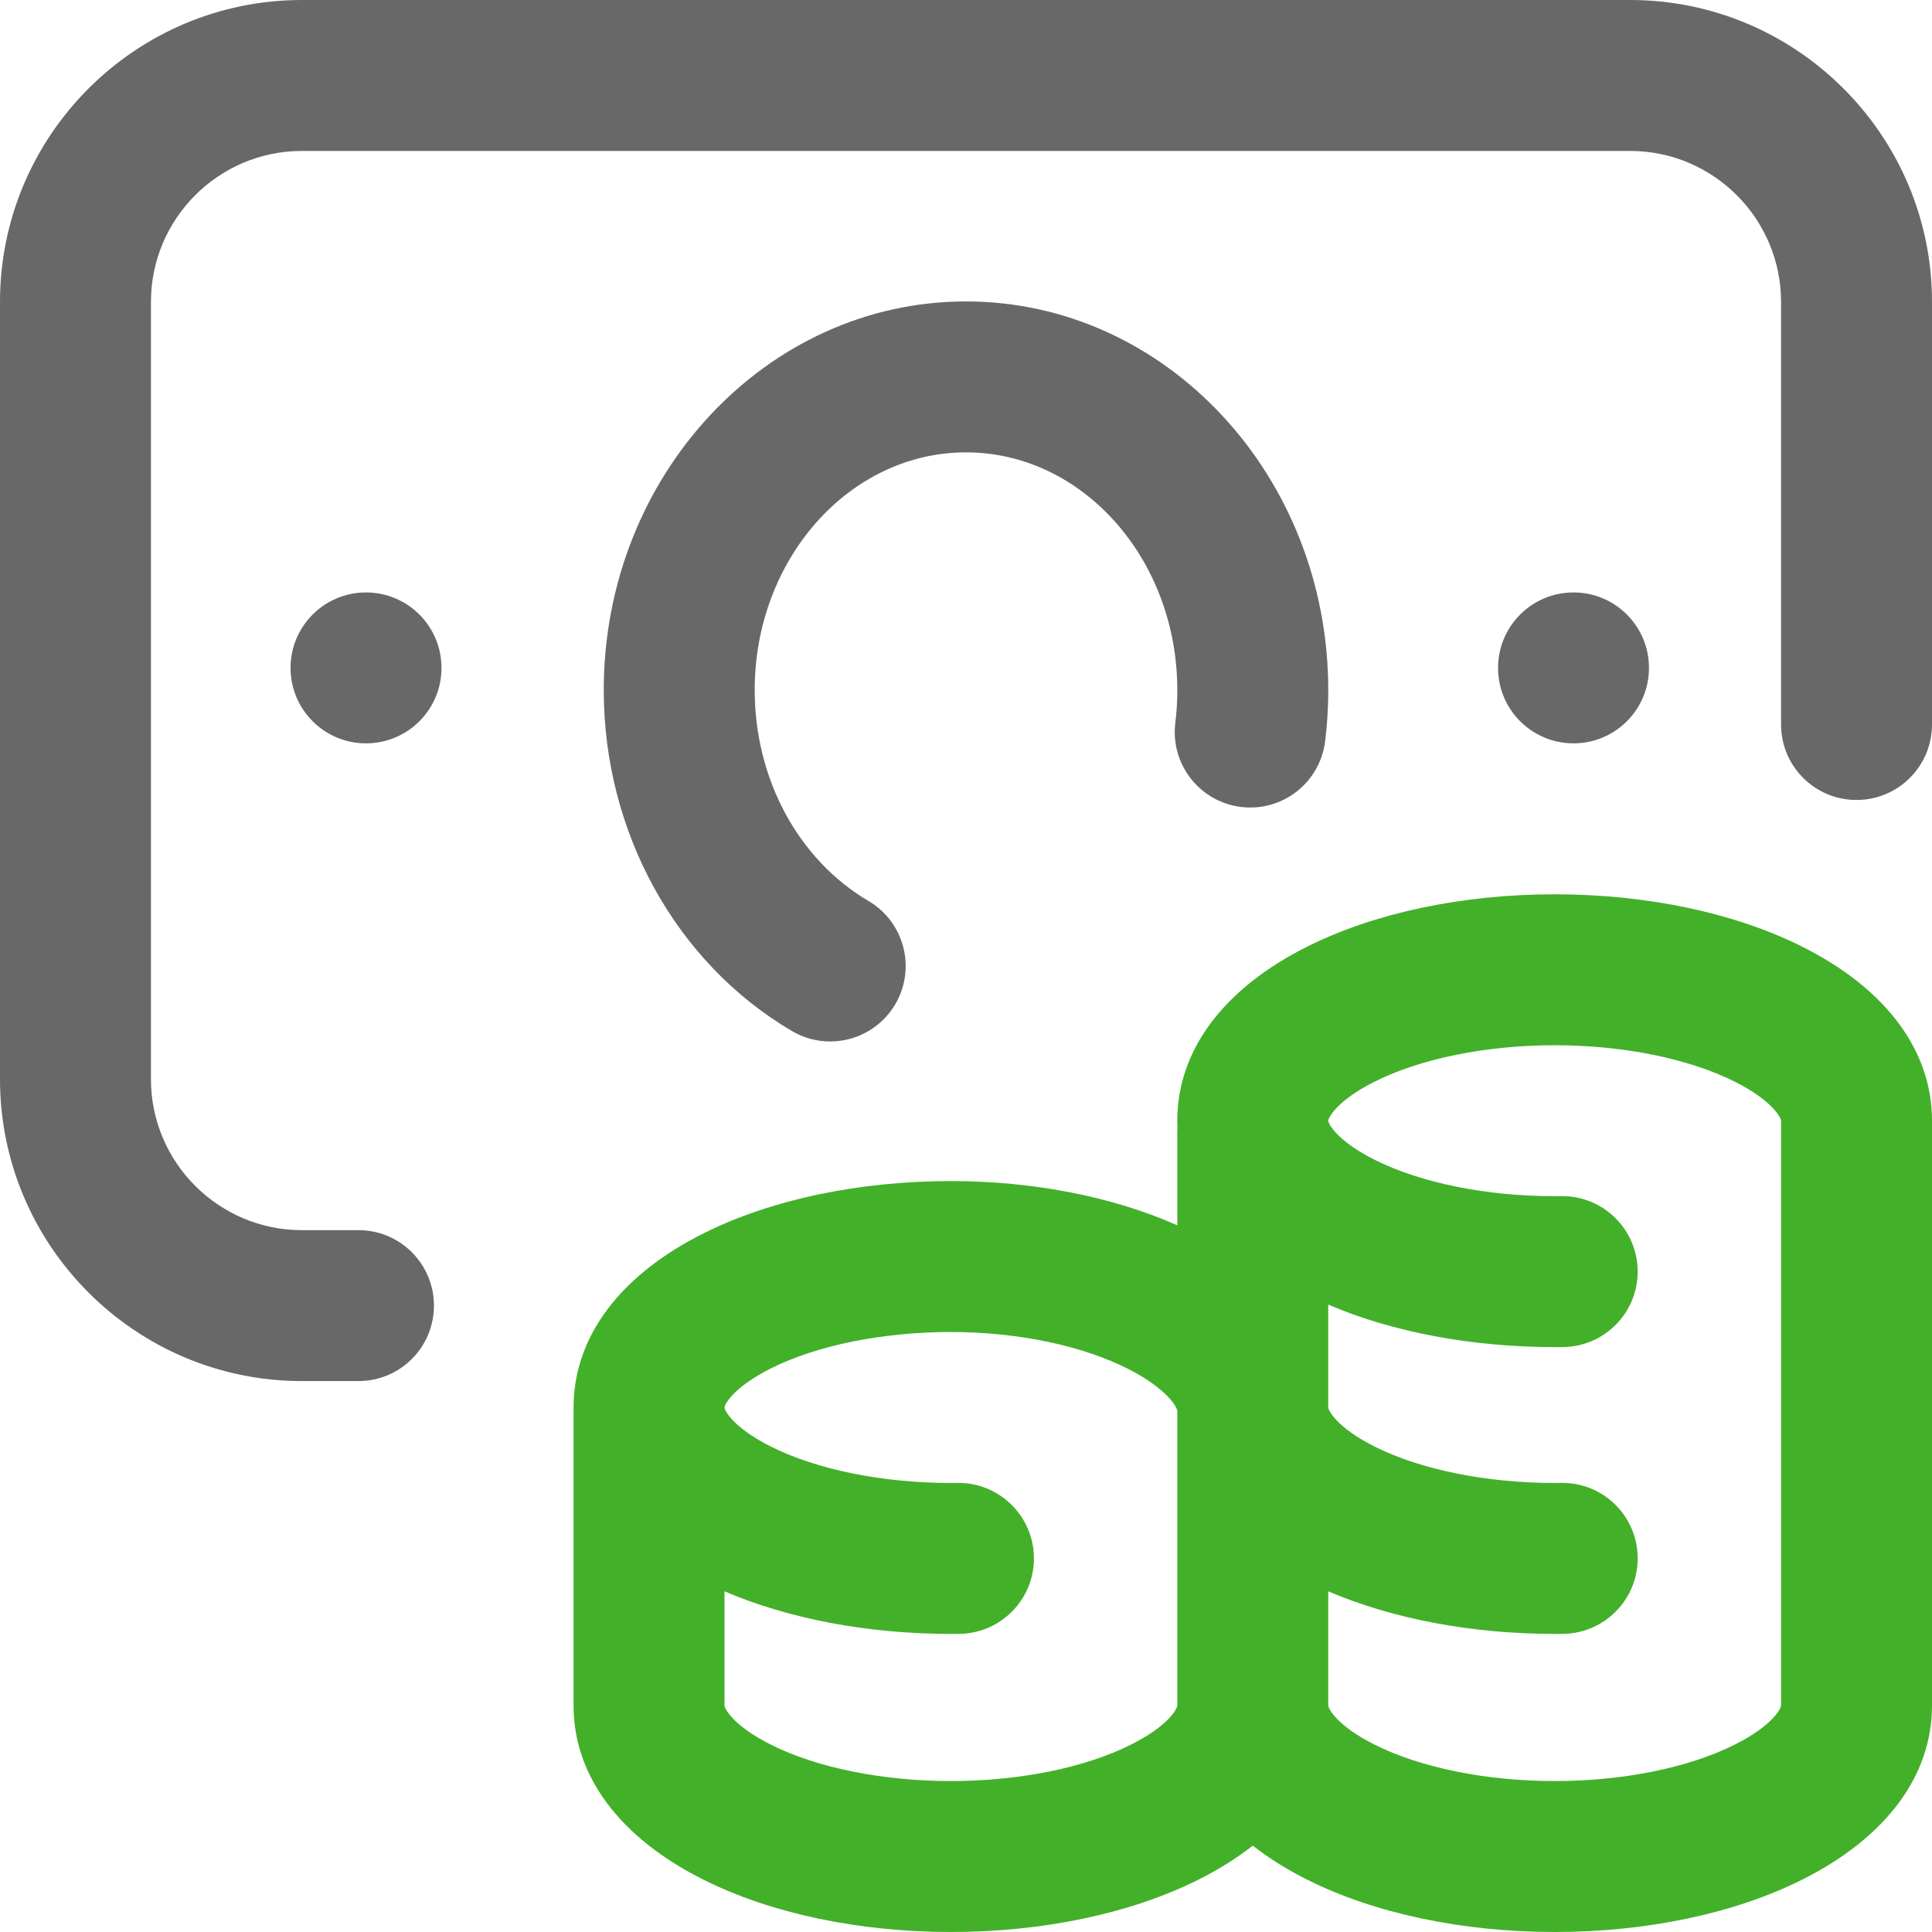
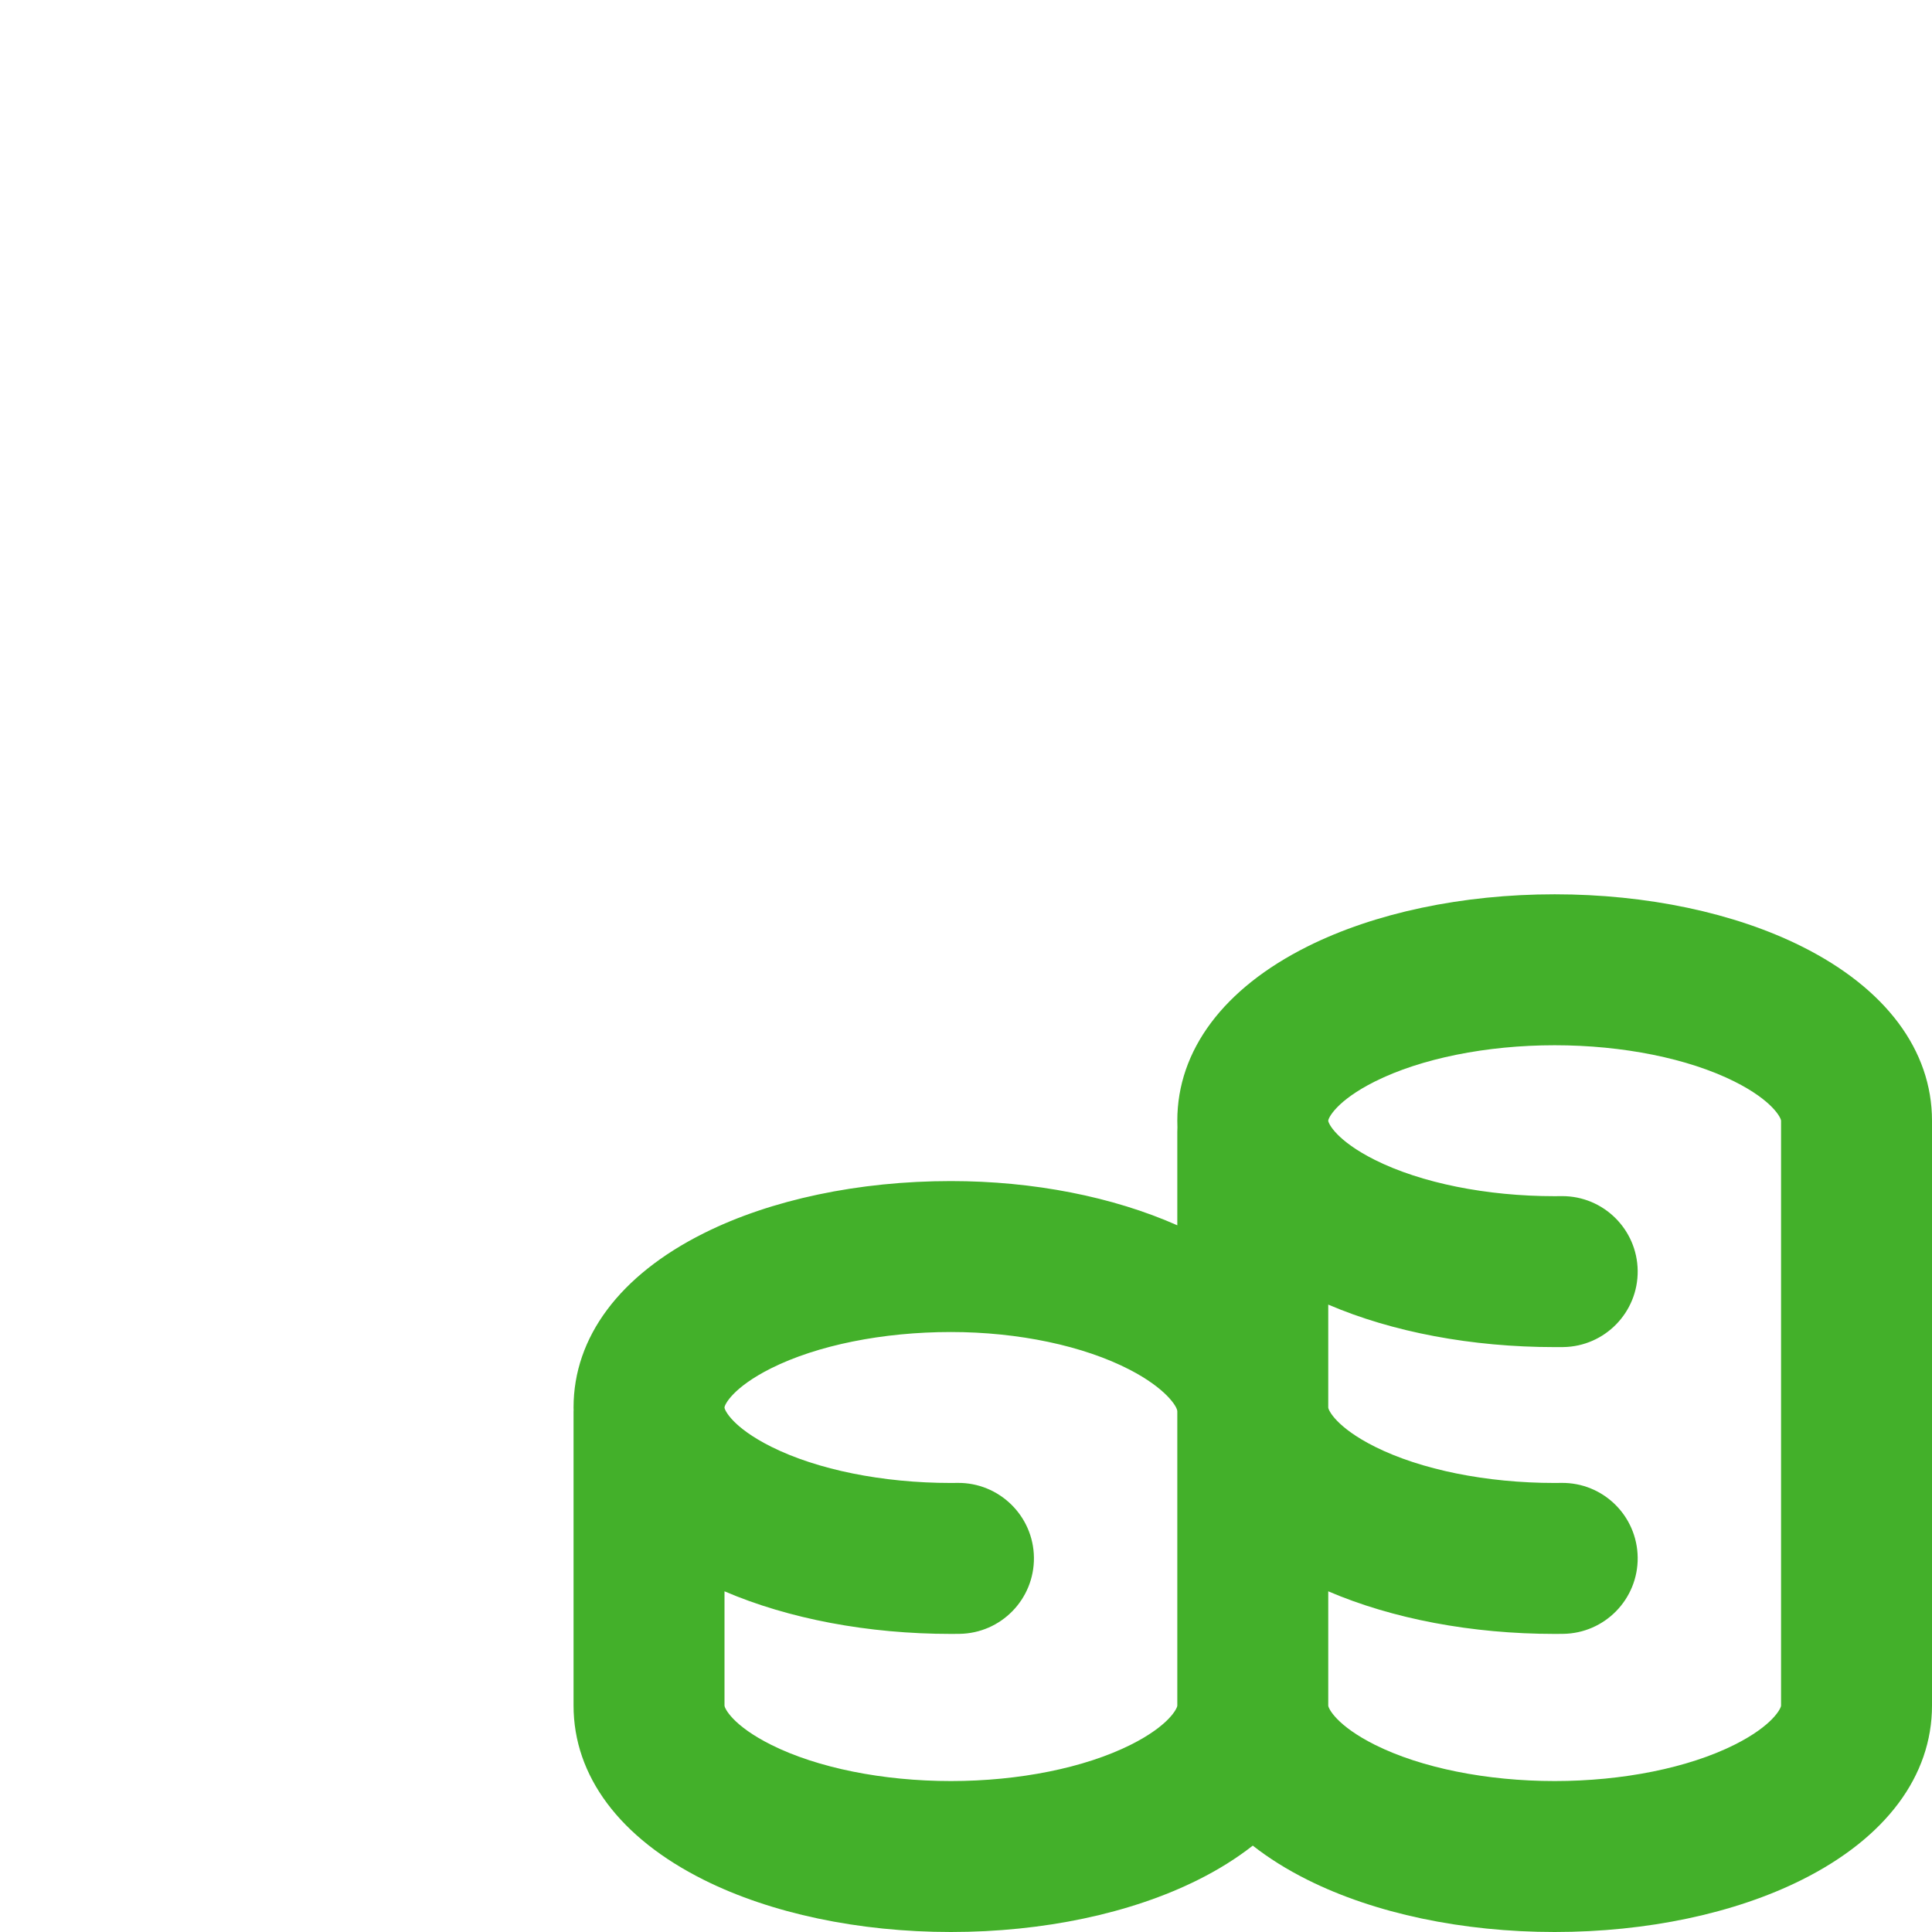
<svg xmlns="http://www.w3.org/2000/svg" width="62" height="62" viewBox="0 0 62 62" fill="none">
  <path d="M57.824 30.374C55.664 29.294 52.847 28.699 49.891 28.699C46.934 28.699 44.117 29.294 41.958 30.374C39.264 31.72 37.781 33.706 37.781 35.965C37.781 36.037 37.783 36.108 37.785 36.18C37.783 36.229 37.781 36.278 37.781 36.328V39.321C35.71 38.404 33.164 37.902 30.516 37.902C27.559 37.902 24.742 38.497 22.583 39.577C19.889 40.923 18.406 42.909 18.406 45.168C18.406 45.197 18.408 45.225 18.408 45.254C18.408 45.266 18.406 45.277 18.406 45.289V54.734C18.406 56.993 19.889 58.979 22.583 60.325C24.742 61.405 27.559 62 30.516 62C33.472 62 36.289 61.405 38.449 60.325C39.108 59.996 39.693 59.628 40.203 59.228C40.713 59.628 41.299 59.996 41.958 60.325C44.117 61.405 46.934 62 49.891 62C52.847 62 55.664 61.405 57.824 60.325C60.517 58.979 62 56.993 62 54.734V35.965C62 33.706 60.517 31.72 57.824 30.374ZM36.283 55.993C34.804 56.732 32.702 57.156 30.516 57.156C28.329 57.156 26.227 56.732 24.748 55.993C23.511 55.374 23.25 54.818 23.25 54.734V51.067C25.308 51.95 27.854 52.434 30.516 52.434C30.606 52.434 30.696 52.433 30.786 52.432C32.124 52.416 33.195 51.32 33.18 49.982C33.164 48.645 32.064 47.574 30.729 47.588C30.659 47.589 30.587 47.59 30.516 47.59C28.329 47.59 26.227 47.166 24.749 46.427C23.511 45.808 23.25 45.252 23.25 45.168C23.25 45.084 23.511 44.528 24.748 43.909C26.227 43.17 28.329 42.746 30.516 42.746C32.677 42.746 34.768 43.187 36.253 43.955C37.419 44.558 37.781 45.144 37.781 45.289V54.734C37.781 54.818 37.521 55.374 36.283 55.993ZM57.156 54.734C57.156 54.818 56.896 55.374 55.658 55.993C54.179 56.732 52.077 57.156 49.891 57.156C47.704 57.156 45.602 56.732 44.123 55.993C42.886 55.374 42.625 54.818 42.625 54.734V51.067C44.683 51.95 47.229 52.434 49.891 52.434C49.982 52.434 50.073 52.433 50.163 52.432C51.5 52.415 52.571 51.317 52.555 49.98C52.538 48.642 51.445 47.57 50.102 47.588C50.032 47.589 49.962 47.59 49.891 47.59C47.704 47.59 45.602 47.166 44.123 46.427C42.886 45.808 42.625 45.252 42.625 45.168V41.866C44.682 42.749 47.23 43.23 49.891 43.23C49.982 43.23 50.073 43.23 50.163 43.229C51.5 43.212 52.571 42.114 52.555 40.777C52.538 39.45 51.457 38.385 50.134 38.385C50.123 38.385 50.113 38.385 50.102 38.385C50.032 38.386 49.962 38.387 49.891 38.387C47.704 38.387 45.602 37.963 44.124 37.224C42.886 36.605 42.625 36.049 42.625 35.965C42.625 35.881 42.886 35.325 44.123 34.706C45.602 33.967 47.704 33.543 49.891 33.543C52.077 33.543 54.179 33.967 55.658 34.706C56.896 35.325 57.156 35.881 57.156 35.965V54.734Z" fill="#43B02A" />
-   <path d="M62 9.688V23.25C62 24.588 60.916 25.672 59.578 25.672C58.24 25.672 57.156 24.588 57.156 23.25V9.688C57.156 7.017 54.983 4.844 52.312 4.844H9.688C7.017 4.844 4.844 7.017 4.844 9.688V34.633C4.844 37.303 7.017 39.477 9.688 39.477H11.504C12.842 39.477 13.926 40.561 13.926 41.898C13.926 43.236 12.842 44.32 11.504 44.32H9.688C4.346 44.32 0 39.975 0 34.633V9.688C0 4.346 4.346 0 9.688 0H52.312C57.654 0 62 4.346 62 9.688ZM37.777 22.425C37.78 22.332 37.781 22.239 37.781 22.145C37.781 17.939 34.739 14.517 31 14.517C27.261 14.517 24.219 17.939 24.219 22.145C24.219 24.994 25.618 27.588 27.87 28.913C29.023 29.591 29.407 31.075 28.73 32.228C28.278 32.995 27.47 33.422 26.64 33.422C26.223 33.422 25.8 33.315 25.414 33.087C21.689 30.896 19.375 26.703 19.375 22.145C19.375 15.268 24.59 9.673 31 9.673C37.41 9.673 42.625 15.268 42.625 22.145C42.625 22.291 42.623 22.436 42.618 22.579C42.605 22.983 42.574 23.389 42.525 23.787C42.362 25.115 41.154 26.059 39.827 25.896C38.499 25.733 37.555 24.525 37.717 23.197C37.749 22.944 37.769 22.683 37.777 22.425ZM11.746 19.012C13.084 19.012 14.168 20.096 14.168 21.434C14.168 22.771 13.084 23.855 11.746 23.855C10.408 23.855 9.324 22.771 9.324 21.434C9.324 20.096 10.408 19.012 11.746 19.012ZM50.496 23.855C49.158 23.855 48.074 22.771 48.074 21.434C48.074 20.096 49.158 19.012 50.496 19.012C51.834 19.012 52.918 20.096 52.918 21.434C52.918 22.771 51.834 23.855 50.496 23.855Z" fill="#686868" />
</svg>